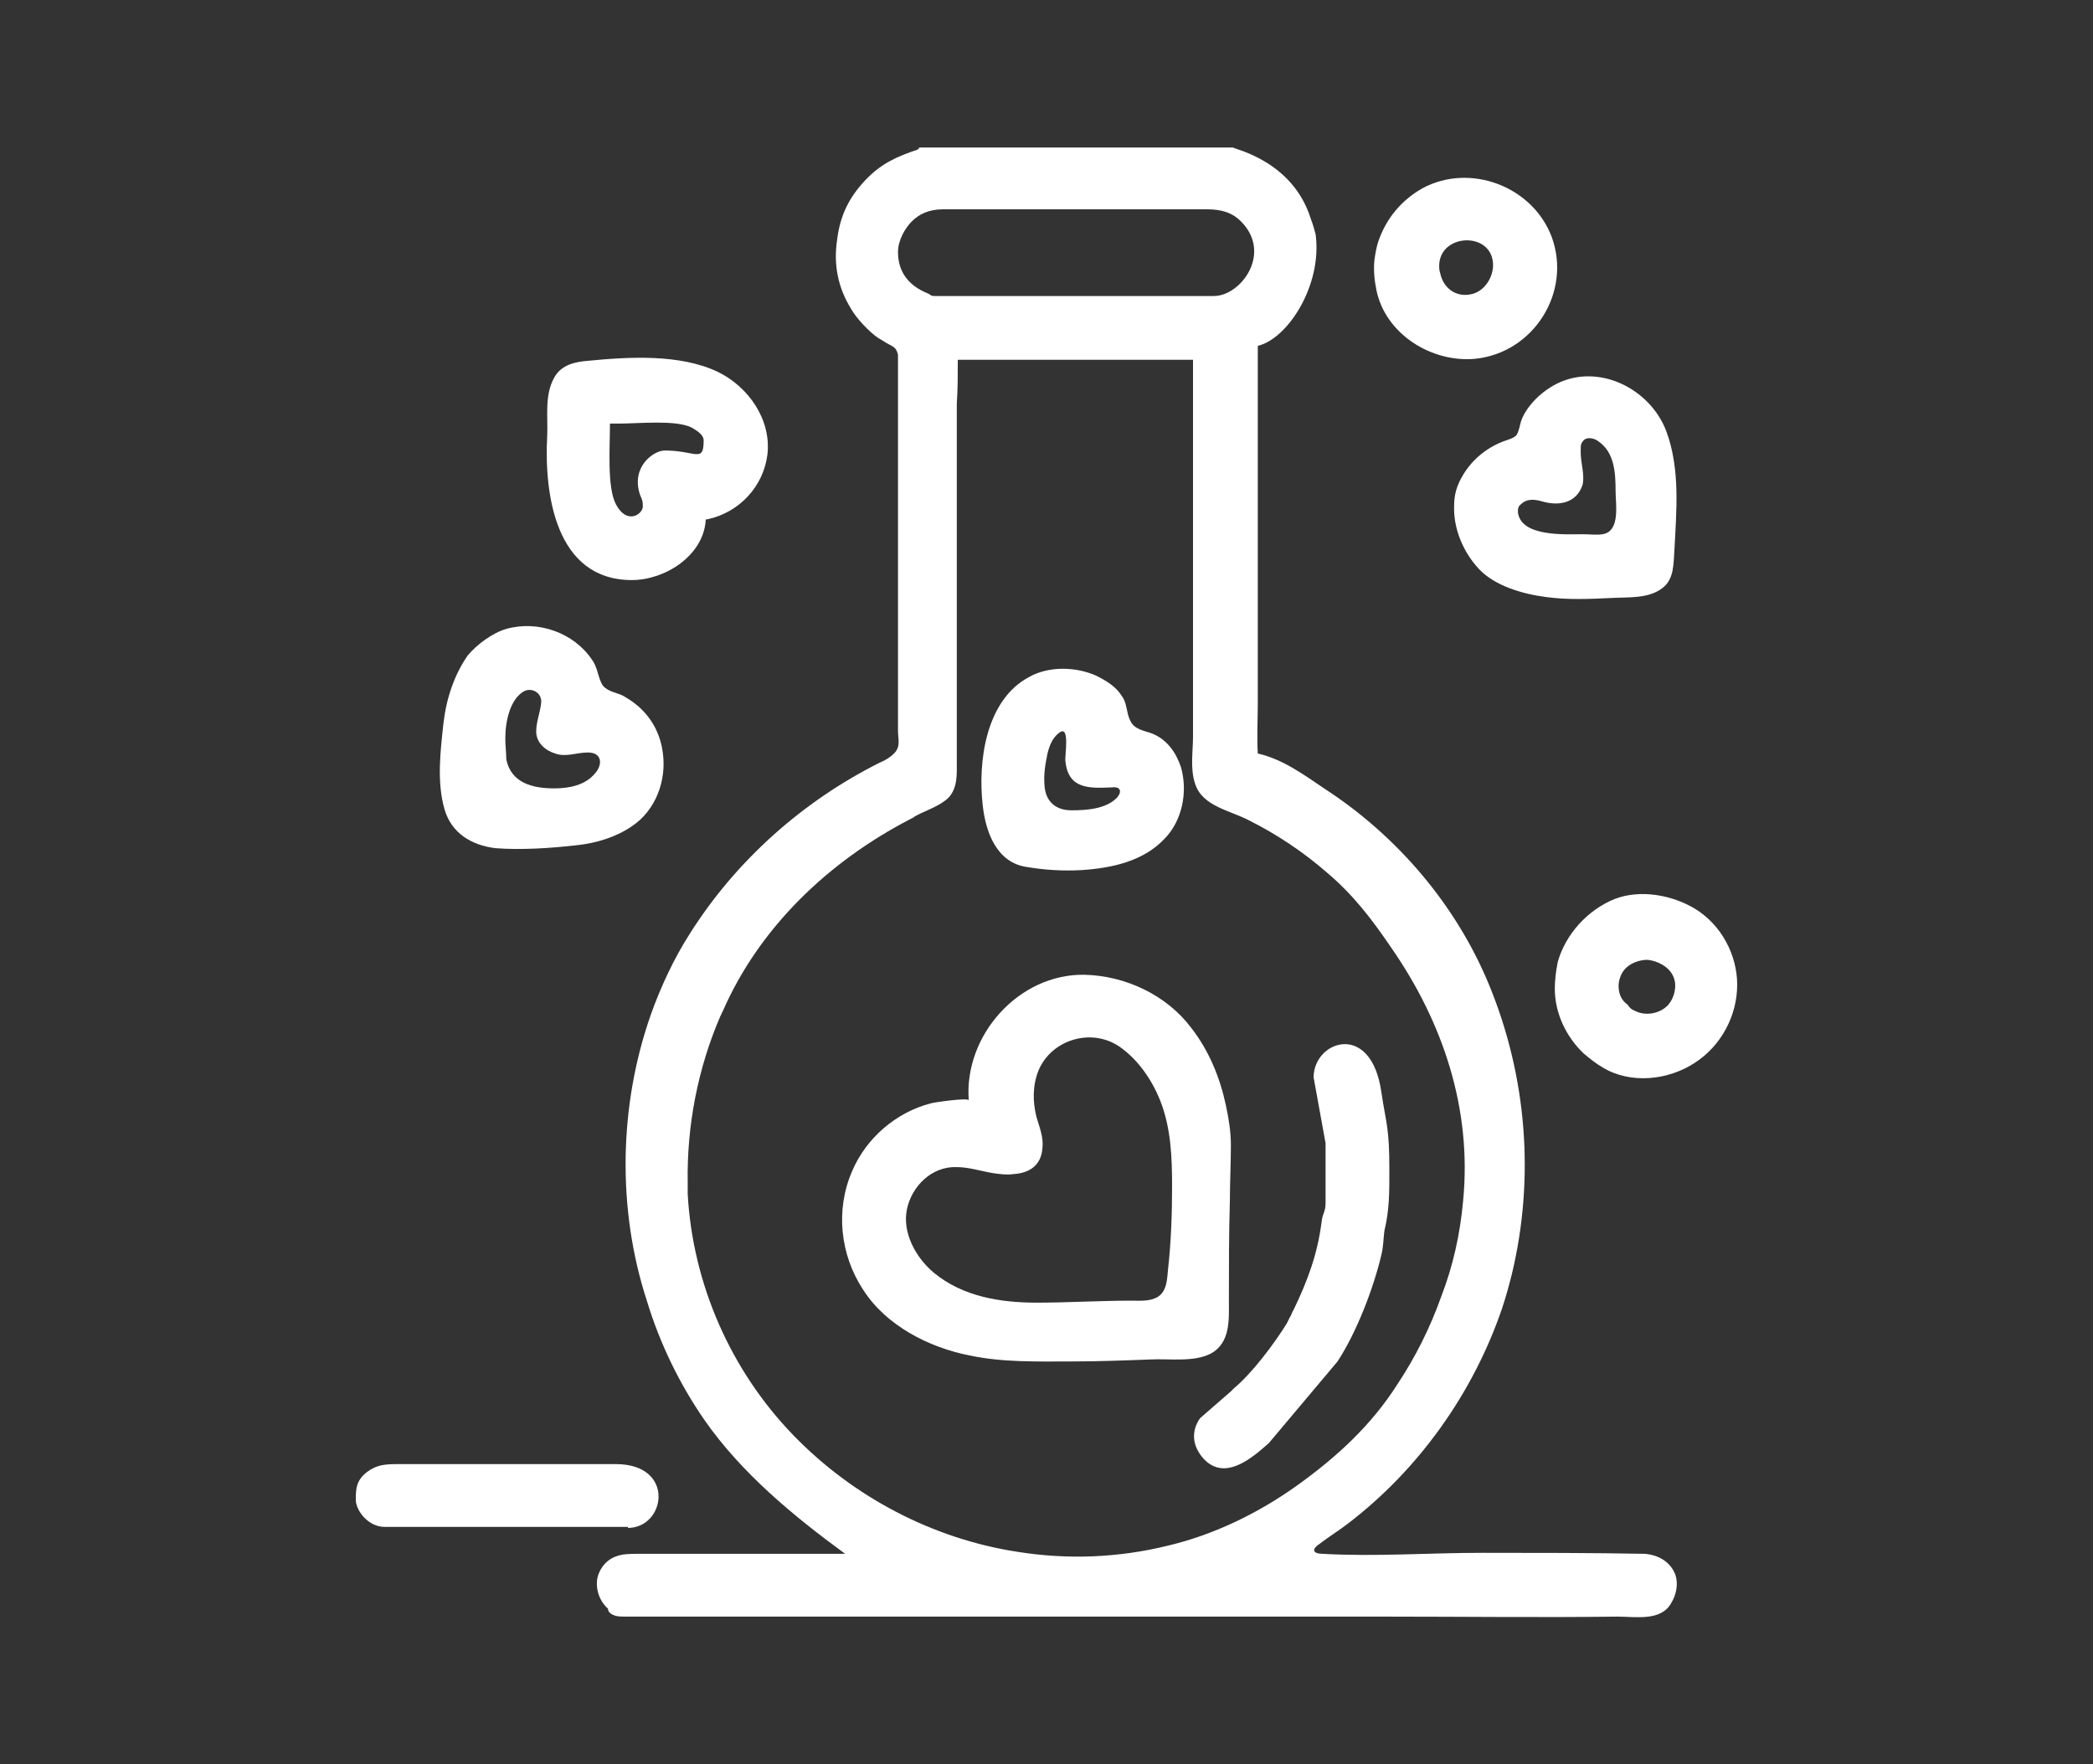
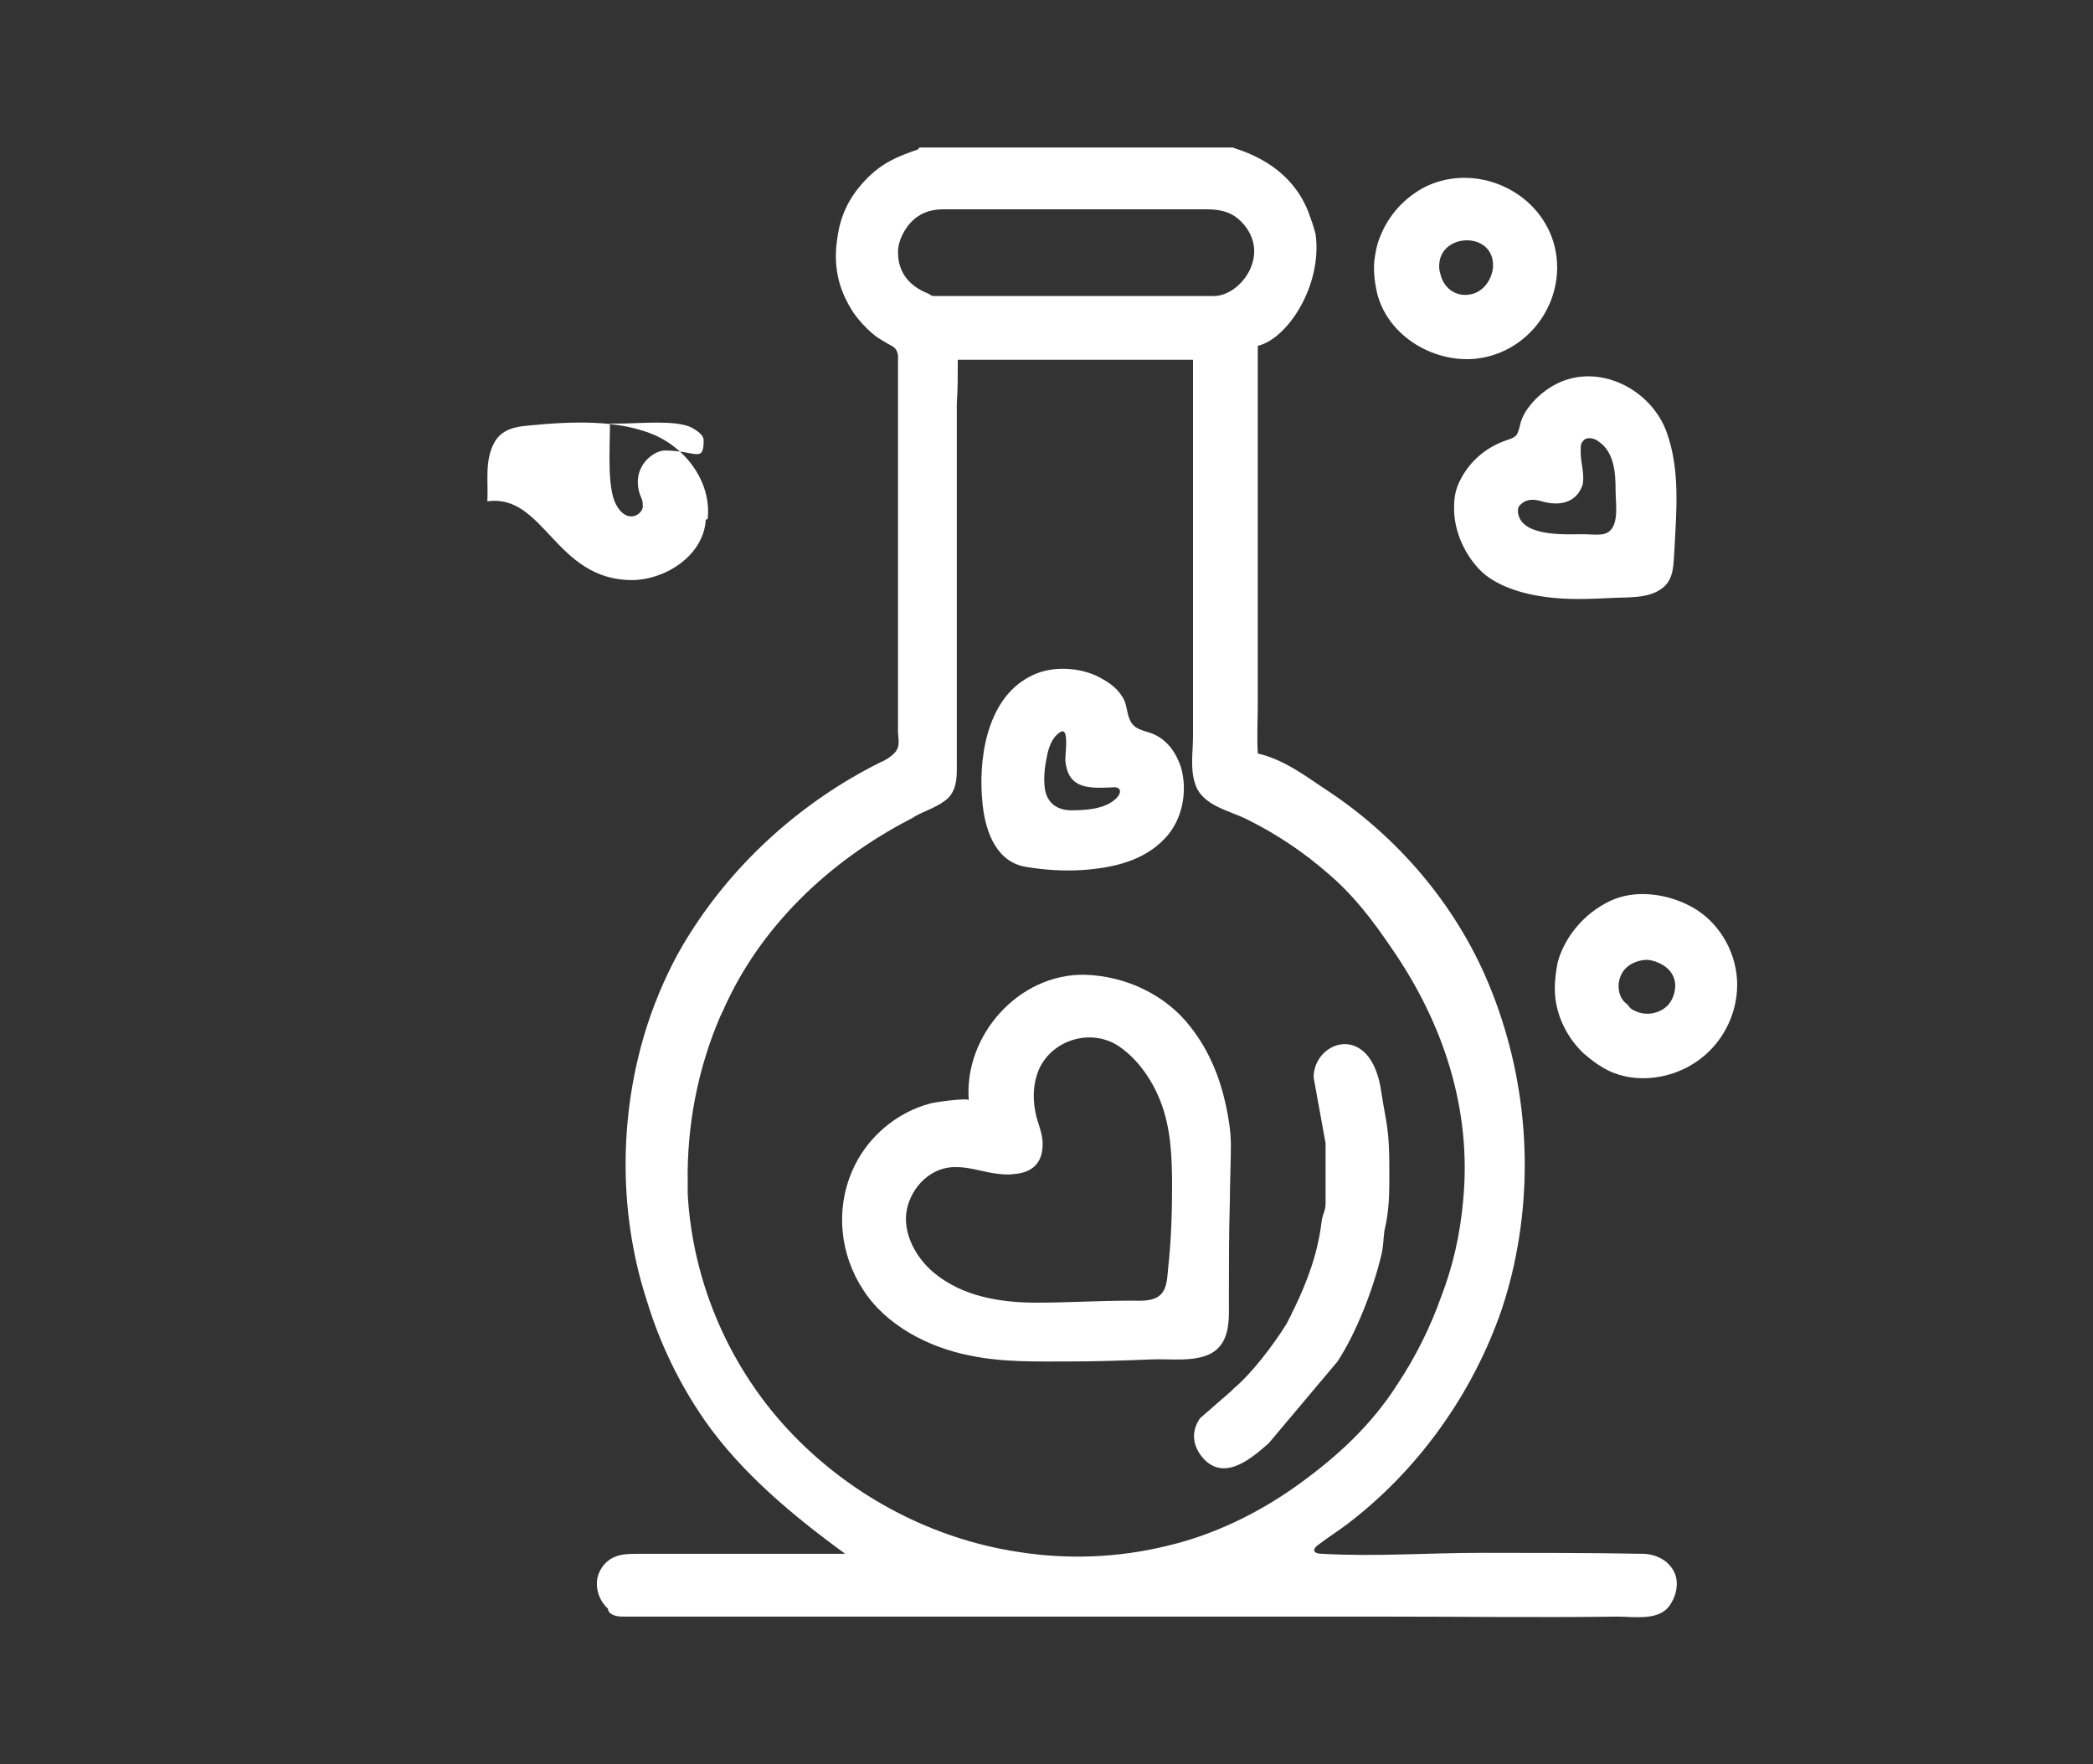
<svg xmlns="http://www.w3.org/2000/svg" version="1.1" id="Layer_1" x="0px" y="0px" viewBox="0 0 210 177" style="enable-background:new 0 0 210 177;" xml:space="preserve">
  <rect x="0" y="0" width="210" height="177" fill="#333333" stroke="none" />
  <style type="text/css">
	.st0{fill-rule:evenodd;clip-rule:evenodd;fill:#A7469A;}
	.st1{clip-path:url(#SVGID_2_);}
	.st2{fill-rule:evenodd;clip-rule:evenodd;fill:#6D6E71;}
	.st3{fill-rule:evenodd;clip-rule:evenodd;}
	.st4{clip-path:url(#SVGID_4_);fill-rule:evenodd;clip-rule:evenodd;fill:#009F4F;}
	.st5{clip-path:url(#SVGID_4_);fill-rule:evenodd;clip-rule:evenodd;fill:#009F50;}
	.st6{clip-path:url(#SVGID_4_);fill-rule:evenodd;clip-rule:evenodd;fill:#009F51;}
	.st7{clip-path:url(#SVGID_4_);fill-rule:evenodd;clip-rule:evenodd;fill:#009F53;}
	.st8{clip-path:url(#SVGID_4_);fill-rule:evenodd;clip-rule:evenodd;fill:#009F54;}
	.st9{clip-path:url(#SVGID_4_);fill-rule:evenodd;clip-rule:evenodd;fill:#009E55;}
	.st10{clip-path:url(#SVGID_4_);fill-rule:evenodd;clip-rule:evenodd;fill:#009E57;}
	.st11{clip-path:url(#SVGID_4_);fill-rule:evenodd;clip-rule:evenodd;fill:#009E58;}
	.st12{clip-path:url(#SVGID_4_);fill-rule:evenodd;clip-rule:evenodd;fill:#009E5A;}
	.st13{clip-path:url(#SVGID_4_);fill-rule:evenodd;clip-rule:evenodd;fill:#009E5B;}
	.st14{clip-path:url(#SVGID_4_);fill-rule:evenodd;clip-rule:evenodd;fill:#009E5D;}
	.st15{clip-path:url(#SVGID_4_);fill-rule:evenodd;clip-rule:evenodd;fill:#00A05C;}
	.st16{clip-path:url(#SVGID_4_);fill-rule:evenodd;clip-rule:evenodd;fill:#00A05D;}
	.st17{clip-path:url(#SVGID_4_);fill-rule:evenodd;clip-rule:evenodd;fill:#00A05F;}
	.st18{clip-path:url(#SVGID_4_);fill-rule:evenodd;clip-rule:evenodd;fill:#00A061;}
	.st19{clip-path:url(#SVGID_4_);fill-rule:evenodd;clip-rule:evenodd;fill:#00A062;}
	.st20{clip-path:url(#SVGID_4_);fill-rule:evenodd;clip-rule:evenodd;fill:#00A064;}
	.st21{clip-path:url(#SVGID_4_);fill-rule:evenodd;clip-rule:evenodd;fill:#009F65;}
	.st22{clip-path:url(#SVGID_4_);fill-rule:evenodd;clip-rule:evenodd;fill:#009F67;}
	.st23{clip-path:url(#SVGID_4_);fill-rule:evenodd;clip-rule:evenodd;fill:#009F69;}
	.st24{clip-path:url(#SVGID_4_);fill-rule:evenodd;clip-rule:evenodd;fill:#009F6A;}
	.st25{clip-path:url(#SVGID_4_);fill-rule:evenodd;clip-rule:evenodd;fill:#009F6C;}
	.st26{clip-path:url(#SVGID_4_);fill-rule:evenodd;clip-rule:evenodd;fill:#009F6E;}
	.st27{clip-path:url(#SVGID_4_);fill-rule:evenodd;clip-rule:evenodd;fill:#009F6F;}
	.st28{clip-path:url(#SVGID_4_);fill-rule:evenodd;clip-rule:evenodd;fill:#009F71;}
	.st29{clip-path:url(#SVGID_4_);fill-rule:evenodd;clip-rule:evenodd;fill:#00A072;}
	.st30{clip-path:url(#SVGID_4_);fill-rule:evenodd;clip-rule:evenodd;fill:#00A074;}
	.st31{clip-path:url(#SVGID_4_);fill-rule:evenodd;clip-rule:evenodd;fill:#00A075;}
	.st32{clip-path:url(#SVGID_4_);fill-rule:evenodd;clip-rule:evenodd;fill:#00A077;}
	.st33{clip-path:url(#SVGID_4_);fill-rule:evenodd;clip-rule:evenodd;fill:#009F78;}
	.st34{clip-path:url(#SVGID_4_);fill-rule:evenodd;clip-rule:evenodd;fill:#009F79;}
	.st35{clip-path:url(#SVGID_4_);fill-rule:evenodd;clip-rule:evenodd;fill:#00A07A;}
	.st36{clip-path:url(#SVGID_4_);fill-rule:evenodd;clip-rule:evenodd;fill:#00A07B;}
	.st37{clip-path:url(#SVGID_4_);fill-rule:evenodd;clip-rule:evenodd;fill:#00A17D;}
	.st38{clip-path:url(#SVGID_4_);fill-rule:evenodd;clip-rule:evenodd;fill:#00A17E;}
	.st39{clip-path:url(#SVGID_4_);fill-rule:evenodd;clip-rule:evenodd;fill:#00A07F;}
	.st40{clip-path:url(#SVGID_4_);fill-rule:evenodd;clip-rule:evenodd;fill:#00A080;}
	.st41{clip-path:url(#SVGID_4_);fill-rule:evenodd;clip-rule:evenodd;fill:#00A082;}
	.st42{clip-path:url(#SVGID_4_);fill-rule:evenodd;clip-rule:evenodd;fill:#00A083;}
	.st43{clip-path:url(#SVGID_4_);fill-rule:evenodd;clip-rule:evenodd;fill:#00A084;}
	.st44{clip-path:url(#SVGID_4_);fill-rule:evenodd;clip-rule:evenodd;fill:#00A287;}
	.st45{clip-path:url(#SVGID_4_);fill-rule:evenodd;clip-rule:evenodd;fill:#00A086;}
	.st46{clip-path:url(#SVGID_4_);fill-rule:evenodd;clip-rule:evenodd;fill:#00A087;}
	.st47{clip-path:url(#SVGID_4_);fill-rule:evenodd;clip-rule:evenodd;fill:#00A089;}
	.st48{clip-path:url(#SVGID_4_);fill-rule:evenodd;clip-rule:evenodd;fill:#009F89;}
	.st49{clip-path:url(#SVGID_4_);fill-rule:evenodd;clip-rule:evenodd;fill:#009F8B;}
	.st50{clip-path:url(#SVGID_4_);fill-rule:evenodd;clip-rule:evenodd;fill:#00A08C;}
	.st51{clip-path:url(#SVGID_4_);fill-rule:evenodd;clip-rule:evenodd;fill:#00A08E;}
	.st52{clip-path:url(#SVGID_4_);fill-rule:evenodd;clip-rule:evenodd;fill:#00A08F;}
	.st53{clip-path:url(#SVGID_4_);fill-rule:evenodd;clip-rule:evenodd;fill:#00A091;}
	.st54{clip-path:url(#SVGID_4_);fill-rule:evenodd;clip-rule:evenodd;fill:#009F8F;}
	.st55{clip-path:url(#SVGID_4_);fill-rule:evenodd;clip-rule:evenodd;fill:#00A092;}
	.st56{clip-path:url(#SVGID_4_);fill-rule:evenodd;clip-rule:evenodd;fill:#00A093;}
	.st57{clip-path:url(#SVGID_4_);fill-rule:evenodd;clip-rule:evenodd;fill:#00A195;}
	.st58{clip-path:url(#SVGID_4_);fill-rule:evenodd;clip-rule:evenodd;fill:#00A196;}
	.st59{clip-path:url(#SVGID_4_);fill-rule:evenodd;clip-rule:evenodd;fill:#00A198;}
	.st60{clip-path:url(#SVGID_4_);fill-rule:evenodd;clip-rule:evenodd;fill:#00A199;}
	.st61{clip-path:url(#SVGID_4_);fill-rule:evenodd;clip-rule:evenodd;fill:#00A09A;}
	.st62{clip-path:url(#SVGID_4_);fill-rule:evenodd;clip-rule:evenodd;fill:#00A09B;}
	.st63{clip-path:url(#SVGID_4_);fill-rule:evenodd;clip-rule:evenodd;fill:#009F9C;}
	.st64{clip-path:url(#SVGID_4_);fill-rule:evenodd;clip-rule:evenodd;fill:#009F9D;}
	.st65{clip-path:url(#SVGID_4_);fill-rule:evenodd;clip-rule:evenodd;fill:#00A29F;}
	.st66{clip-path:url(#SVGID_4_);fill-rule:evenodd;clip-rule:evenodd;fill:#00A2A1;}
	.st67{clip-path:url(#SVGID_4_);fill-rule:evenodd;clip-rule:evenodd;fill:#00A2A2;}
	.st68{clip-path:url(#SVGID_4_);fill-rule:evenodd;clip-rule:evenodd;fill:#00A1A2;}
	.st69{clip-path:url(#SVGID_4_);fill-rule:evenodd;clip-rule:evenodd;fill:#00A0A2;}
	.st70{clip-path:url(#SVGID_4_);fill-rule:evenodd;clip-rule:evenodd;fill:#00A0A3;}
	.st71{clip-path:url(#SVGID_4_);fill-rule:evenodd;clip-rule:evenodd;fill:#00A0A5;}
	.st72{clip-path:url(#SVGID_4_);fill-rule:evenodd;clip-rule:evenodd;fill:#00A0A6;}
	.st73{clip-path:url(#SVGID_4_);fill-rule:evenodd;clip-rule:evenodd;fill:#00A0A8;}
	.st74{clip-path:url(#SVGID_4_);fill-rule:evenodd;clip-rule:evenodd;fill:#00A1A9;}
	.st75{clip-path:url(#SVGID_4_);fill-rule:evenodd;clip-rule:evenodd;fill:#00A1AB;}
	.st76{clip-path:url(#SVGID_4_);fill-rule:evenodd;clip-rule:evenodd;fill:#00A1AC;}
	.st77{clip-path:url(#SVGID_4_);fill-rule:evenodd;clip-rule:evenodd;fill:#00A1AE;}
	.st78{clip-path:url(#SVGID_4_);fill-rule:evenodd;clip-rule:evenodd;fill:#00A1AF;}
	.st79{clip-path:url(#SVGID_4_);fill-rule:evenodd;clip-rule:evenodd;fill:#00A1B0;}
	.st80{clip-path:url(#SVGID_4_);fill-rule:evenodd;clip-rule:evenodd;fill:#00A2B2;}
	.st81{clip-path:url(#SVGID_4_);fill-rule:evenodd;clip-rule:evenodd;fill:#00A2B3;}
	.st82{clip-path:url(#SVGID_4_);fill-rule:evenodd;clip-rule:evenodd;fill:#00A2B5;}
	.st83{clip-path:url(#SVGID_4_);fill-rule:evenodd;clip-rule:evenodd;fill:#00A2B6;}
	.st84{clip-path:url(#SVGID_4_);fill-rule:evenodd;clip-rule:evenodd;fill:#00A2B8;}
	.st85{clip-path:url(#SVGID_4_);fill-rule:evenodd;clip-rule:evenodd;fill:#00A2B9;}
	.st86{clip-path:url(#SVGID_4_);fill-rule:evenodd;clip-rule:evenodd;fill:#00A1B8;}
	.st87{clip-path:url(#SVGID_4_);fill-rule:evenodd;clip-rule:evenodd;fill:#00A1BA;}
	.st88{clip-path:url(#SVGID_4_);fill-rule:evenodd;clip-rule:evenodd;fill:#00A2BB;}
	.st89{clip-path:url(#SVGID_4_);fill-rule:evenodd;clip-rule:evenodd;fill:#00A2BC;}
	.st90{clip-path:url(#SVGID_4_);fill-rule:evenodd;clip-rule:evenodd;fill:#00A2BD;}
	.st91{clip-path:url(#SVGID_4_);fill-rule:evenodd;clip-rule:evenodd;fill:#00A1BD;}
	.st92{clip-path:url(#SVGID_4_);fill-rule:evenodd;clip-rule:evenodd;fill:#00A1BE;}
	.st93{clip-path:url(#SVGID_4_);fill-rule:evenodd;clip-rule:evenodd;fill:#00A1BF;}
	.st94{clip-path:url(#SVGID_4_);fill-rule:evenodd;clip-rule:evenodd;fill:#00A1C1;}
	.st95{clip-path:url(#SVGID_4_);fill-rule:evenodd;clip-rule:evenodd;fill:#00A0C1;}
	.st96{clip-path:url(#SVGID_4_);fill-rule:evenodd;clip-rule:evenodd;fill:#00A0C3;}
	.st97{clip-path:url(#SVGID_4_);fill-rule:evenodd;clip-rule:evenodd;fill:#00A0C4;}
	.st98{clip-path:url(#SVGID_4_);fill-rule:evenodd;clip-rule:evenodd;fill:#00A0C6;}
	.st99{clip-path:url(#SVGID_4_);fill-rule:evenodd;clip-rule:evenodd;fill:#00A1C7;}
	.st100{clip-path:url(#SVGID_4_);fill-rule:evenodd;clip-rule:evenodd;fill:#00A1C8;}
	.st101{clip-path:url(#SVGID_4_);fill-rule:evenodd;clip-rule:evenodd;fill:#00A2C9;}
	.st102{clip-path:url(#SVGID_4_);fill-rule:evenodd;clip-rule:evenodd;fill:#00A2CB;}
	.st103{clip-path:url(#SVGID_4_);fill-rule:evenodd;clip-rule:evenodd;fill:#00A1CA;}
	.st104{clip-path:url(#SVGID_4_);fill-rule:evenodd;clip-rule:evenodd;fill:#00A2CC;}
	.st105{clip-path:url(#SVGID_4_);fill-rule:evenodd;clip-rule:evenodd;fill:#00A3CF;}
	.st106{clip-path:url(#SVGID_4_);fill-rule:evenodd;clip-rule:evenodd;fill:#00A2CF;}
	.st107{clip-path:url(#SVGID_4_);fill-rule:evenodd;clip-rule:evenodd;fill:#00A2D0;}
	.st108{clip-path:url(#SVGID_4_);fill-rule:evenodd;clip-rule:evenodd;fill:#00A2D2;}
	.st109{clip-path:url(#SVGID_4_);fill-rule:evenodd;clip-rule:evenodd;fill:#00A3D4;}
	.st110{clip-path:url(#SVGID_4_);fill-rule:evenodd;clip-rule:evenodd;fill:#00A2D5;}
	.st111{clip-path:url(#SVGID_4_);fill-rule:evenodd;clip-rule:evenodd;fill:#00A4D7;}
	.st112{clip-path:url(#SVGID_4_);fill-rule:evenodd;clip-rule:evenodd;fill:#00A5DB;}
	.st113{fill-rule:evenodd;clip-rule:evenodd;fill:#000001;}
	.st114{fill-rule:evenodd;clip-rule:evenodd;fill:#FFFFFF;}
	
		.st115{fill-rule:evenodd;clip-rule:evenodd;fill:none;stroke:#FFFFFF;stroke-width:7;stroke-linecap:round;stroke-linejoin:round;stroke-miterlimit:2.613;}
	
		.st116{fill-rule:evenodd;clip-rule:evenodd;fill:none;stroke:#FFFFFF;stroke-width:6;stroke-linecap:round;stroke-linejoin:round;stroke-miterlimit:22.926;}
	.st117{fill-rule:evenodd;clip-rule:evenodd;fill:url(#SVGID_5_);}
	.st118{fill-rule:evenodd;clip-rule:evenodd;fill:url(#SVGID_6_);}
	.st119{fill-rule:evenodd;clip-rule:evenodd;fill:url(#SVGID_7_);}
	.st120{fill-rule:evenodd;clip-rule:evenodd;fill:url(#SVGID_8_);}
	.st121{fill-rule:evenodd;clip-rule:evenodd;fill:#0088B2;}
	.st122{fill-rule:evenodd;clip-rule:evenodd;fill:#50B848;}
	.st123{fill-rule:evenodd;clip-rule:evenodd;fill:url(#SVGID_9_);}
	.st124{fill-rule:evenodd;clip-rule:evenodd;fill:url(#SVGID_10_);}
	.st125{fill-rule:evenodd;clip-rule:evenodd;fill:url(#SVGID_11_);}
	.st126{fill-rule:evenodd;clip-rule:evenodd;fill:url(#SVGID_12_);}
	.st127{fill-rule:evenodd;clip-rule:evenodd;fill:url(#SVGID_13_);}
	.st128{fill-rule:evenodd;clip-rule:evenodd;fill:url(#SVGID_14_);}
	.st129{fill-rule:evenodd;clip-rule:evenodd;fill:url(#SVGID_15_);}
	.st130{fill-rule:evenodd;clip-rule:evenodd;fill:url(#SVGID_16_);}
	.st131{fill-rule:evenodd;clip-rule:evenodd;fill:url(#SVGID_17_);}
	.st132{fill-rule:evenodd;clip-rule:evenodd;fill:url(#SVGID_18_);}
	.st133{fill-rule:evenodd;clip-rule:evenodd;fill:url(#SVGID_19_);}
	.st134{fill-rule:evenodd;clip-rule:evenodd;fill:url(#SVGID_20_);}
	.st135{fill-rule:evenodd;clip-rule:evenodd;fill:url(#SVGID_21_);}
	.st136{fill-rule:evenodd;clip-rule:evenodd;fill:url(#SVGID_22_);}
	.st137{fill-rule:evenodd;clip-rule:evenodd;fill:url(#SVGID_23_);}
	.st138{fill-rule:evenodd;clip-rule:evenodd;fill:url(#SVGID_24_);}
	.st139{fill-rule:evenodd;clip-rule:evenodd;fill:url(#SVGID_25_);}
	.st140{fill-rule:evenodd;clip-rule:evenodd;fill:url(#SVGID_26_);}
	.st141{fill-rule:evenodd;clip-rule:evenodd;fill:url(#SVGID_27_);}
	.st142{fill-rule:evenodd;clip-rule:evenodd;fill:none;stroke:#939598;stroke-width:0.567;stroke-miterlimit:22.926;}
	.st143{fill-rule:evenodd;clip-rule:evenodd;fill:#414042;}
	.st144{fill-rule:evenodd;clip-rule:evenodd;fill:#008C44;}
	.st145{fill-rule:evenodd;clip-rule:evenodd;fill:#04275E;}
	.st146{fill-rule:evenodd;clip-rule:evenodd;fill:#008F4A;}
	
		.st147{fill-rule:evenodd;clip-rule:evenodd;fill:none;stroke:#FFFFFF;stroke-width:0.48;stroke-linecap:round;stroke-linejoin:round;stroke-miterlimit:22.926;}
	.st148{fill-rule:evenodd;clip-rule:evenodd;fill:#FCAF17;}
	.st149{fill-rule:evenodd;clip-rule:evenodd;fill:#0DB14B;}
	.st150{clip-path:url(#SVGID_33_);}
	.st151{fill-rule:evenodd;clip-rule:evenodd;fill:#B73E97;}
	.st152{fill-rule:evenodd;clip-rule:evenodd;fill:#F6A319;}
	
		.st153{fill-rule:evenodd;clip-rule:evenodd;fill:#008F4A;stroke:#FFFFFF;stroke-width:0.48;stroke-linecap:round;stroke-linejoin:round;stroke-miterlimit:22.926;}
	.st154{fill-rule:evenodd;clip-rule:evenodd;fill:none;stroke:#000000;stroke-width:0.567;stroke-miterlimit:22.926;}
	.st155{fill-rule:evenodd;clip-rule:evenodd;fill:#C1C3C5;}
	.st156{fill-rule:evenodd;clip-rule:evenodd;fill:#F47521;}
	.st157{fill-rule:evenodd;clip-rule:evenodd;fill:#75797D;}
	.st158{fill-rule:evenodd;clip-rule:evenodd;fill:#002E63;}
	.st159{fill-rule:evenodd;clip-rule:evenodd;fill:#4E5254;}
</style>
  <g>
    <path class="st114" d="M96.1,36.1c0,0,23.6,0,23.6,0c0,3.3,0,6.5,0,9.8c0,6.3,0,12.6,0,18.9c0,2.2,0,4.3,0,6.5c0,0.9,0,1.7,0,2.6   c0,1.5-0.3,3.2,0.2,4.7c0.7,2.3,3.5,2.7,5.4,3.7c2.8,1.4,5.5,3.2,7.9,5.3c2.6,2.2,4.5,4.7,6.4,7.5c5.2,7.5,8.1,16.2,7.2,25.4   c-0.3,3.3-1,6.5-2.2,9.6c-1.1,3.1-2.6,6.1-4.4,8.8c-2.6,4.1-6.1,7.3-10,10.1c-3.9,2.8-8.4,5-13.1,6.1c-4.9,1.2-10,1.4-15,0.6   c-8.5-1.3-16.5-5.5-22.5-11.7c-6.3-6.5-10.1-15.2-10.6-24.2c0-0.4,0-0.7,0-1.1c-0.1-5.7,1-11.5,3.3-16.8c0.1-0.1,0.1-0.3,0.2-0.4   c3.7-8.5,10.7-15.1,18.8-19.3c0.2-0.1,0.4-0.2,0.5-0.3c1.1-0.6,2.5-1,3.4-1.9c0.9-1,0.8-2.4,0.8-3.6c0-1.8,0-3.6,0-5.4   c0-5.3,0-10.6,0-15.9c0-4.9,0-9.7,0-14.6C96.1,39,96.1,37.6,96.1,36.1z M90.1,25.3c0-1.2,0.7-2.4,1.4-3.1c0.7-0.7,1.7-1.2,3.1-1.2   h26.5c1.6,0,2.6,0.4,3.4,1.2c3.2,3.2,0,7.5-2.7,7.5H93.8c-0.5,0-0.3-0.1-0.8-0.3C91.3,28.7,90.1,27.4,90.1,25.3L90.1,25.3z    M61.7,162.1c0.3,0.1,0.7,0.1,1,0.1c9.1,0,18.2,0,27.4,0c5.7,0,11.4,0,17.1,0c10.6,0,21.3,0,31.9,0c7.7,0,15.4,0.1,23.2,0   c1.8,0,4.4,0.5,5.4-1.4c0.5-0.8,0.7-1.9,0.4-2.8c-0.5-1.3-1.7-2-3.1-2.1c-5.4-0.1-10.8-0.1-16.3-0.1c-5.3,0-10.7,0.4-16,0.1   c-0.9,0-1.2-0.4-0.3-1c0.9-0.7,1.9-1.3,2.8-2c7.1-5.4,12.6-13.1,15.5-21.6c0.4-1.2,0.7-2.3,1-3.5c2.3-9.6,1.5-19.8-2.3-29   c-3.3-8-9.2-14.9-16.4-19.6c-2.1-1.4-4.2-3-6.8-3.6c-0.1-1.7,0-3.4,0-5c0-2.4,0-4.9,0-7.3c0-5.8,0-11.6,0-17.3c0-3.6,0-7.3,0-10.9   c0-0.1,0-0.2,0-0.4c3-0.7,6.5-6.1,5.8-11.2c-0.1-0.4-0.3-1.1-0.5-1.6c-1.8-5.7-7.5-6.9-7.8-7.1H92.3c0,0-0.1,0-0.1,0.1   c0,0-0.1,0-0.1,0.1c-2.1,0.7-3.7,1.4-5.3,3.1c-1.6,1.7-2.5,3.5-2.8,5.9c-0.4,2.6,0.1,4.9,1.4,7c0.5,0.9,1.8,2.3,2.7,2.9l0.5,0.3   c0.9,0.6,1.3,0.5,1.5,1.4l0,9.6c0,4.9,0,5.9,0,9.9c0,3.4,0,6.8,0,10.1c0,1.9,0,3.8,0,5.6c0,0.8,0,1.6,0,2.5c0,0.9,0.3,1.6-0.4,2.3   c-0.4,0.4-0.9,0.7-1.4,0.9c-7.8,3.9-14.5,9.9-19.1,17.2c-1.6,2.5-2.9,5.3-3.9,8.1c-3.2,9.1-3.4,19.5-0.4,28.7   c1.3,4.3,3.3,8.4,5.8,12c3.7,5.3,8.9,9.6,14.1,13.4c-6.9,0-13.9,0-20.8,0c-0.8,0-1.6,0-2.3,0.3c-1,0.4-1.7,1.4-1.8,2.4   s0.3,2.1,1.1,2.8C61,161.8,61.4,162,61.7,162.1z" />
    <path class="st114" d="M101.7,117.8c1.5-0.1,2.8-0.8,2.9-2.7c0.1-1-0.3-2-0.6-3c-0.4-1.6-0.4-3.2,0.2-4.7c1.3-3.1,5.3-4.3,8.1-2.4   c1.9,1.3,3.3,3.4,4.1,5.4c1.1,2.8,1.2,5.7,1.2,8.7c0,2.7-0.1,5.5-0.4,8.2c-0.1,1-0.1,2.2-1,2.8c-0.8,0.5-1.8,0.4-2.7,0.4   c-3.2,0-6.3,0.2-9.5,0.2c-3.6,0-7.4-0.6-10.3-3c-1.8-1.5-3.2-4-2.7-6.4c0.5-2.3,2.5-4.3,5-4.2c1.2,0,2.4,0.4,3.6,0.6   C100.3,117.8,101,117.9,101.7,117.8z M123.5,114.9c0-1.3-0.2-2.6-0.5-4c-0.6-2.8-1.7-5.5-3.5-7.8c-2.5-3.3-6.6-5.2-10.7-5.3   c-6.6-0.1-12.1,6.1-11.6,12.6c0-0.3-3.5,0.2-3.8,0.3c-3.5,0.9-6.5,3.5-7.9,6.8c-1.7,3.9-1.2,8.4,1.1,11.9c2.3,3.6,6.6,5.8,10.7,6.6   c3.3,0.7,6.7,0.6,10.1,0.6c2.7,0,5.4-0.1,8-0.2c1.9-0.1,4.4,0.3,6.1-0.6c2-1.1,1.8-3.5,1.8-5.4c0-3.3,0-6.7,0.1-10   C123.4,118.6,123.5,116.8,123.5,114.9z" />
-     <path class="st114" d="M50.7,74.1c0-1.8,0.5-3.9,1.8-4.7c0.8-0.5,1.9,0.1,1.8,1.1c-0.1,1-0.5,1.9-0.5,2.9c0,1.1,0.9,1.9,1.9,2.2   c1.1,0.4,2.1-0.1,3.3-0.1c1.4,0,1.5,1.2,0.7,2.1c-1,1.2-2.6,1.5-4.1,1.5c-2.1,0-4.3-0.5-4.8-2.9C50.8,75.6,50.7,74.8,50.7,74.1z    M44.5,72.5c-0.3,2.8-0.7,5.9,0.1,8.7c0.7,2.4,2.7,3.6,5.1,3.9c2.6,0.2,5.6,0,8.2-0.3c1.9-0.2,3.9-0.8,5.5-1.9   c2.4-1.6,3.5-4.6,3.1-7.4c-0.2-1.6-0.9-3.1-2.1-4.3c-0.6-0.6-1.2-1-1.9-1.4c-0.6-0.3-1.5-0.4-2-1c-0.5-0.7-0.5-1.8-1.1-2.6   c-1.8-2.7-5.4-4-8.6-3.1c-1.4,0.4-3,1.6-3.9,2.7C45.6,67.7,44.8,70,44.5,72.5z" />
    <path class="st114" d="M158.6,45.4c0-0.1,0-0.2,0-0.3c0-0.3,0-0.6,0.2-0.8c0.3-0.5,1.1-0.4,1.6,0c1.6,1.1,1.7,3.2,1.7,5   c0,1.3,0.5,4-1.3,4.3c-0.6,0.1-1.3,0-2,0c-1.7,0-6.2,0.3-6.5-2.2c0-0.3,0-0.6,0.3-0.8c0.6-0.6,1.4-0.5,2.1-0.3   c1.7,0.5,3.5,0.2,4.1-1.7C159,47.5,158.6,46.5,158.6,45.4z M145.9,50.7c-0.1,2.3,0.9,4.7,2.5,6.4c1.6,1.7,4.4,2.5,6.7,2.8   c2.2,0.3,4.4,0.2,6.5,0.1c1.7-0.1,3.8,0.1,5.2-1c1.2-0.9,1.1-2.5,1.2-3.8c0.2-3.9,0.6-8.1-0.8-11.9c-1.6-4.3-6.8-6.9-11-4.8   c-1,0.5-2,1.3-2.7,2.2c-0.4,0.5-0.7,1-0.9,1.6c-0.1,0.4-0.2,0.9-0.4,1.3c-0.3,0.4-0.9,0.5-1.4,0.7c-1.8,0.7-3.3,2-4.2,3.7   C146.1,48.9,145.9,49.8,145.9,50.7z" />
-     <path class="st114" d="M62.1,42.5c2,0,5.7-0.4,7.3,0.4c0.5,0.3,1.2,0.7,1.2,1.3c0,2.3-0.8,1-3.9,1c-1.1,0-3.4,1.6-2.5,4.4   c0.2,0.5,0.3,0.6,0.3,1.2c0,0.8-1.6,1.9-2.7-0.2c-0.9-1.7-0.6-5.7-0.6-8.1H62.1L62.1,42.5z M63.4,58.2c3.3,0,7.1-2.4,7.4-5.9   c0-0.1,0-0.2,0.1-0.2c0,0,0.1,0,0.1,0c3.2-0.7,5.6-3.3,6-6.5c0.4-3.5-1.9-6.8-5-8.3c-3.8-1.8-8.9-1.5-13-1.1   c-1.3,0.1-2.7,0.4-3.4,1.7c-1,1.8-0.6,4-0.7,5.9C54.6,49.5,55.7,58.2,63.4,58.2z" />
+     <path class="st114" d="M62.1,42.5c2,0,5.7-0.4,7.3,0.4c0.5,0.3,1.2,0.7,1.2,1.3c0,2.3-0.8,1-3.9,1c-1.1,0-3.4,1.6-2.5,4.4   c0.2,0.5,0.3,0.6,0.3,1.2c0,0.8-1.6,1.9-2.7-0.2c-0.9-1.7-0.6-5.7-0.6-8.1H62.1L62.1,42.5z M63.4,58.2c3.3,0,7.1-2.4,7.4-5.9   c0-0.1,0-0.2,0.1-0.2c0,0,0.1,0,0.1,0c0.4-3.5-1.9-6.8-5-8.3c-3.8-1.8-8.9-1.5-13-1.1   c-1.3,0.1-2.7,0.4-3.4,1.7c-1,1.8-0.6,4-0.7,5.9C54.6,49.5,55.7,58.2,63.4,58.2z" />
    <path class="st114" d="M105.1,75.6c0.2-0.8,0.5-1.6,1.2-2.1c1.1-0.8,0.5,2.4,0.6,2.9c0.3,2.8,2.4,2.7,4.7,2.6c0.8-0.1,1,0.4,0.5,1   c-1.1,1.2-3.2,1.3-4.6,1.3c-1.6,0-2.6-0.9-2.7-2.5C104.7,77.6,104.9,76.6,105.1,75.6z M108.5,87.3c3.1-0.2,6.2-0.9,8.3-3.1   c1.8-1.8,2.4-4.7,1.7-7.2c-0.5-1.5-1.4-2.8-2.9-3.4c-0.8-0.3-1.8-0.4-2.2-1.3c-0.4-0.8-0.3-1.7-0.8-2.4c-0.6-1-1.6-1.6-2.6-2.1   c-2-0.9-4.7-1-6.7,0.1c-4.4,2.3-5.2,8.5-4.7,12.9c0.3,2.7,1.4,5.8,4.5,6.2C104.9,87.3,106.7,87.4,108.5,87.3z" />
    <path class="st114" d="M129.1,132.8c-1.3,2.1-3.5,5-5.3,6.5c0,0-0.1,0.1-0.1,0.1c0,0-0.1,0.1-0.1,0.1c0,0-0.1,0.1-0.1,0.1l-3.1,2.7   c-0.9,1.3-0.8,2.8,0.4,4.1c2.2,2.3,5-0.3,6.5-1.6l6.9-8.2c1.9-2.9,3.6-7.3,4.4-10.7c0.2-0.8,0.2-1.6,0.3-2.4   c0.5-2.1,0.5-3.7,0.5-6.1c0-4.3-0.3-4.5-0.8-7.8c-1-7.2-6.8-5.2-6.8-1.5l1.2,6.6v6c0,0.9-0.3,1-0.4,1.9c-0.4,3.2-1.4,5.9-2.8,8.8   c-0.2,0.3-0.2,0.5-0.4,0.8L129.1,132.8z" />
    <path class="st114" d="M144.4,26.6c0.1-3.3,5.6-3.4,5.4,0.2c-0.1,1.2-0.9,2.4-2.1,2.7c-1.6,0.4-2.9-0.6-3.2-2.1   C144.4,27.1,144.4,26.9,144.4,26.6z M137.9,26.1c-0.1,1,0,2,0.2,3c0.9,4.4,5.5,7.3,9.9,6.9c5.9-0.6,9.7-6.7,7.7-12.2   c-1.9-5.1-8.2-7.5-13-4.9c-2.1,1.2-3.6,3-4.4,5.3C138.1,24.8,138,25.4,137.9,26.1z" />
    <path class="st114" d="M162.4,98.9c0-0.5,0.2-1.1,0.5-1.5c0.5-0.7,1.5-1.1,2.4-1.1c1,0.1,2.2,0.7,2.6,1.7c0.4,0.9,0.1,2.1-0.5,2.8   c-0.8,0.9-2.3,1.2-3.4,0.6c-0.3-0.1-0.5-0.3-0.7-0.6C162.6,100.3,162.4,99.6,162.4,98.9z M156,99.2c0,2.4,1.1,4.8,2.9,6.5   c0.6,0.5,1.2,1,1.9,1.4c2.8,1.7,6.6,1.3,9.3-0.5c2.6-1.7,4.2-4.7,4.2-7.8c0-3-1.6-6-4.2-7.6c-2.3-1.4-5.5-2-8.1-1   c-2.7,1.1-4.9,3.5-5.7,6.3C156.1,97.5,156,98.4,156,99.2z" />
-     <path class="st114" d="M63,153.3c3.8,0,4.8-6.4-1.2-6.4H39.8c-1.2,0-1.9,0.1-2.7,0.6c-1.4,0.9-1.4,1.9-1.4,3c0,1,1.2,2.7,2.9,2.7   H63z" />
  </g>
</svg>